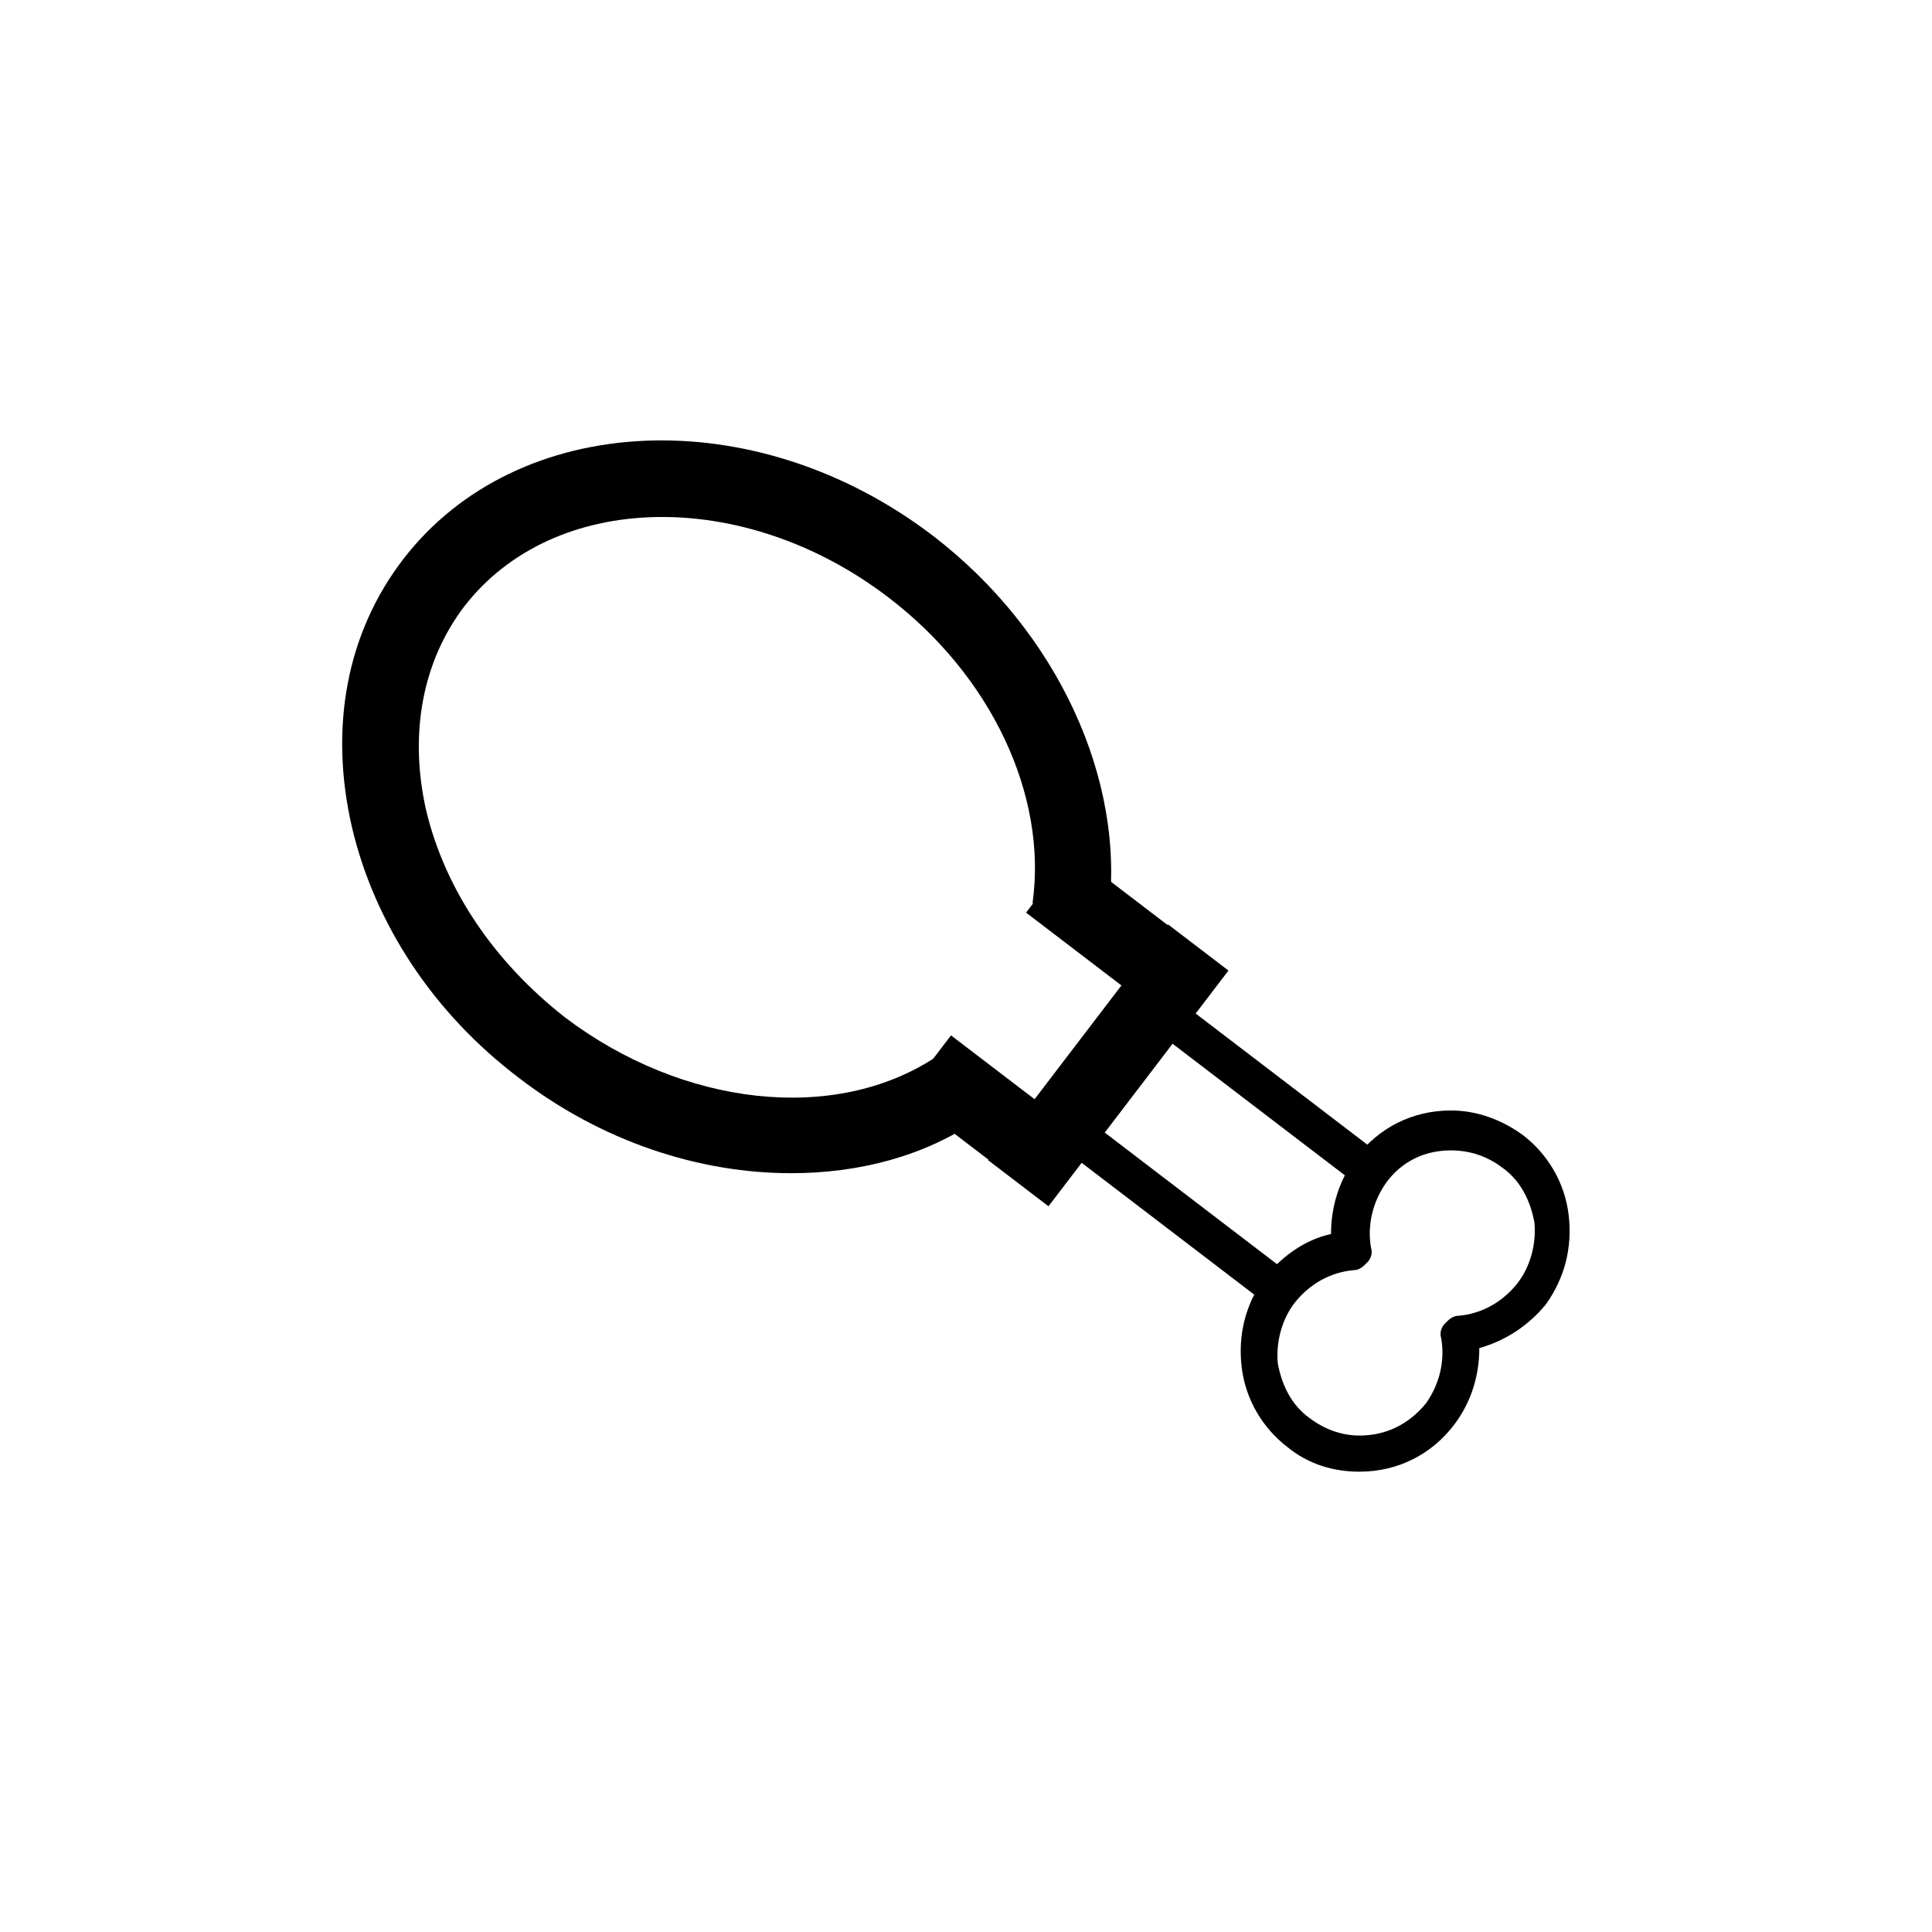
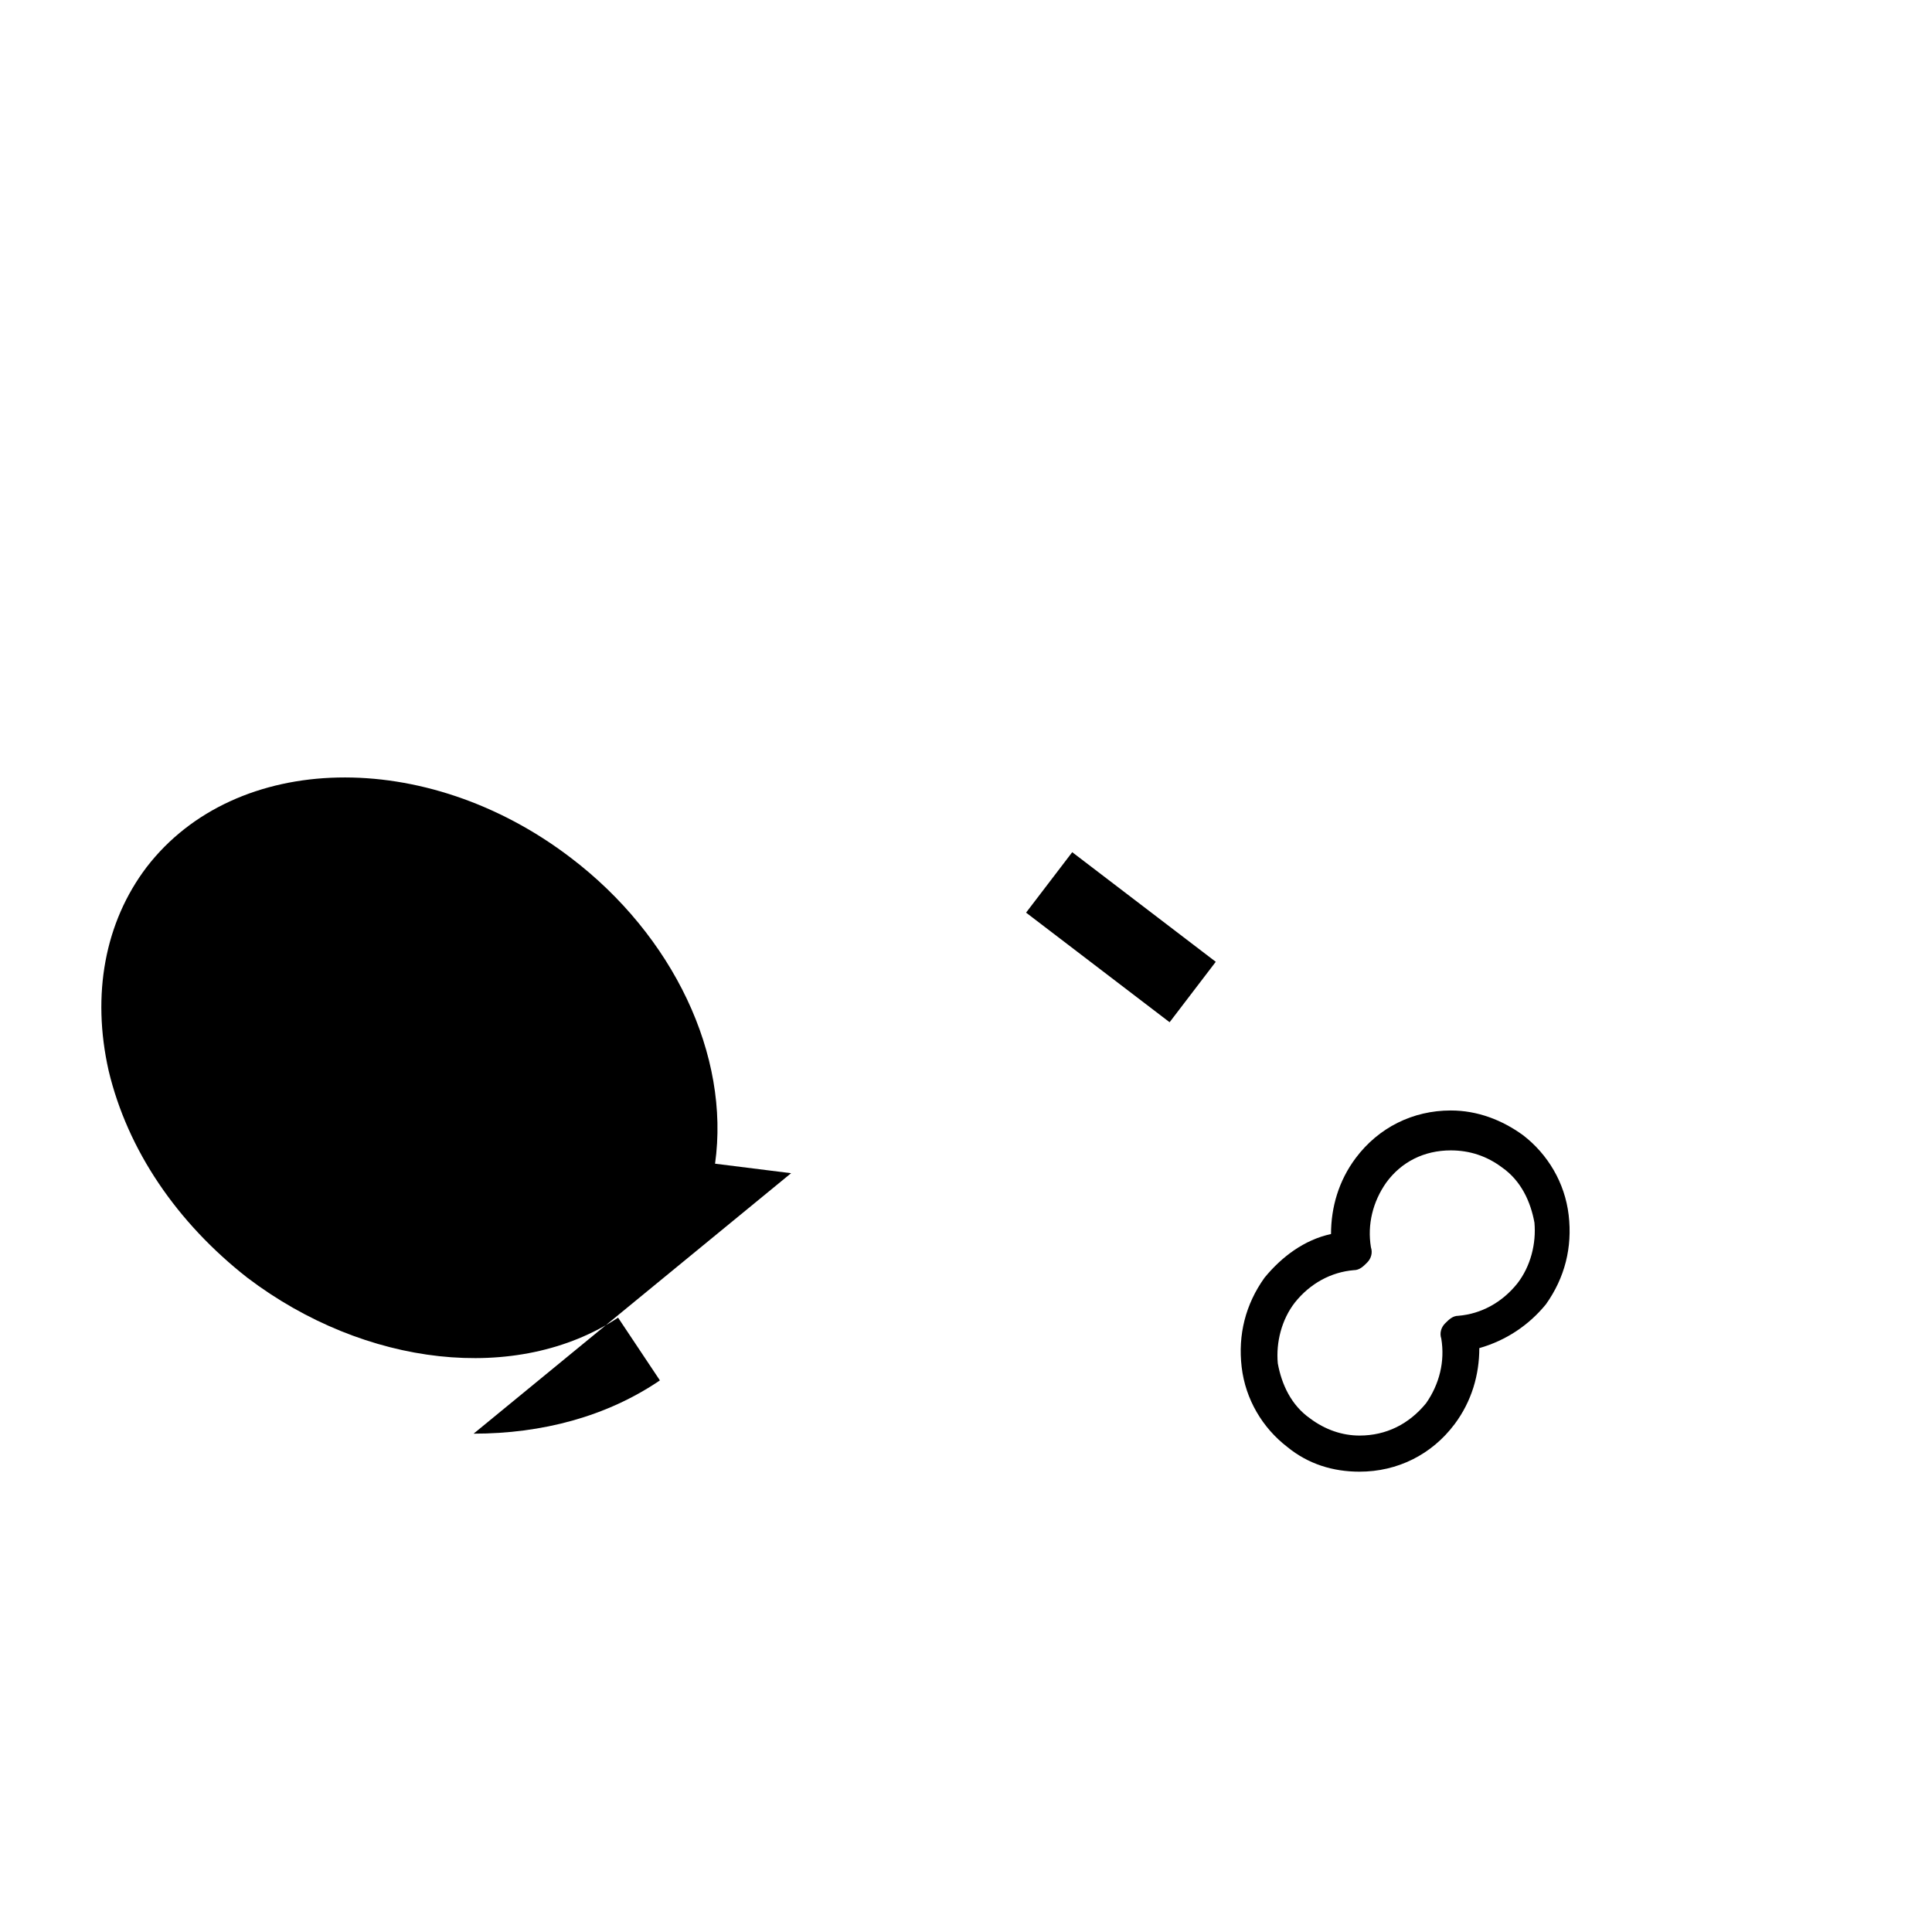
<svg xmlns="http://www.w3.org/2000/svg" fill="#000000" width="800px" height="800px" version="1.1" viewBox="144 144 512 512">
  <g>
-     <path d="m353.65 454.91c-24.688 0-50.383-8.566-72.043-25.191-22.672-17.129-38.289-40.809-44.336-66.504-6.047-26.199-1.512-51.387 13.602-71.039 30.23-39.297 93.203-42.32 140.56-6.047 32.746 25.191 50.883 64.488 46.352 99.754l-20.152-2.519c4.031-28.719-11.082-60.457-38.289-81.113-38.289-29.223-88.672-28.215-112.35 2.519-11.082 14.609-14.609 33.754-10.078 53.906 5.039 21.16 18.137 40.305 36.777 54.914 31.234 23.68 71.539 28.215 98.242 10.578l11.082 16.625c-14.105 9.582-31.234 14.117-49.371 14.117z" />
-     <path d="m396.03 418.39 38.039 29.047-12.23 16.016-38.039-29.047z" />
+     <path d="m353.65 454.91l-20.152-2.519c4.031-28.719-11.082-60.457-38.289-81.113-38.289-29.223-88.672-28.215-112.35 2.519-11.082 14.609-14.609 33.754-10.078 53.906 5.039 21.16 18.137 40.305 36.777 54.914 31.234 23.68 71.539 28.215 98.242 10.578l11.082 16.625c-14.105 9.582-31.234 14.117-49.371 14.117z" />
    <path d="m428.15 369.84 38.039 29.047-12.23 16.016-38.039-29.047z" />
-     <path d="m453.54 388.98 16.016 12.23-47.699 62.465-16.016-12.23z" />
-     <path d="m429.1 438.29 60.855 46.484-6.117 8.008-60.855-46.484z" />
-     <path d="m453.68 407.11 60.457 46.176-6.117 8.008-60.457-46.176z" />
    <path d="m504.29 534.01c-7.055 0-13.602-2.016-19.145-6.551-6.551-5.039-11.082-12.594-12.09-21.16-1.008-8.566 1.008-16.625 6.047-23.68 4.535-5.543 10.578-10.078 17.633-11.586 0-7.055 2.016-14.105 6.551-20.152 6.047-8.062 15.113-12.594 25.191-12.594 7.055 0 13.602 2.519 19.145 6.551 6.551 5.039 11.082 12.594 12.09 21.16 1.008 8.566-1.008 16.625-6.047 23.68-4.535 5.543-10.578 9.574-17.633 11.586 0 7.055-2.016 14.105-6.551 20.152-6.043 8.059-15.113 12.594-25.191 12.594zm24.184-85.145c-7.055 0-13.098 3.023-17.129 8.566-3.527 5.039-5.039 11.082-4.031 17.129 0.504 1.512 0 3.023-1.008 4.031-1.008 1.008-2.016 2.016-3.527 2.016-6.047 0.504-11.586 3.527-15.617 8.566-3.527 4.535-5.039 10.578-4.535 16.121 1.008 5.543 3.527 11.082 8.566 14.609 4.031 3.023 8.566 4.535 13.098 4.535 7.055 0 13.098-3.023 17.633-8.566 3.527-5.039 5.039-11.082 4.031-17.129-0.504-1.512 0-3.023 1.008-4.031 1.008-1.008 2.016-2.016 3.527-2.016 6.047-0.504 11.586-3.527 15.617-8.566 3.527-4.535 5.039-10.578 4.535-16.121-1.008-5.543-3.527-11.082-8.566-14.609-4.027-3.023-8.562-4.535-13.602-4.535z" />
  </g>
</svg>